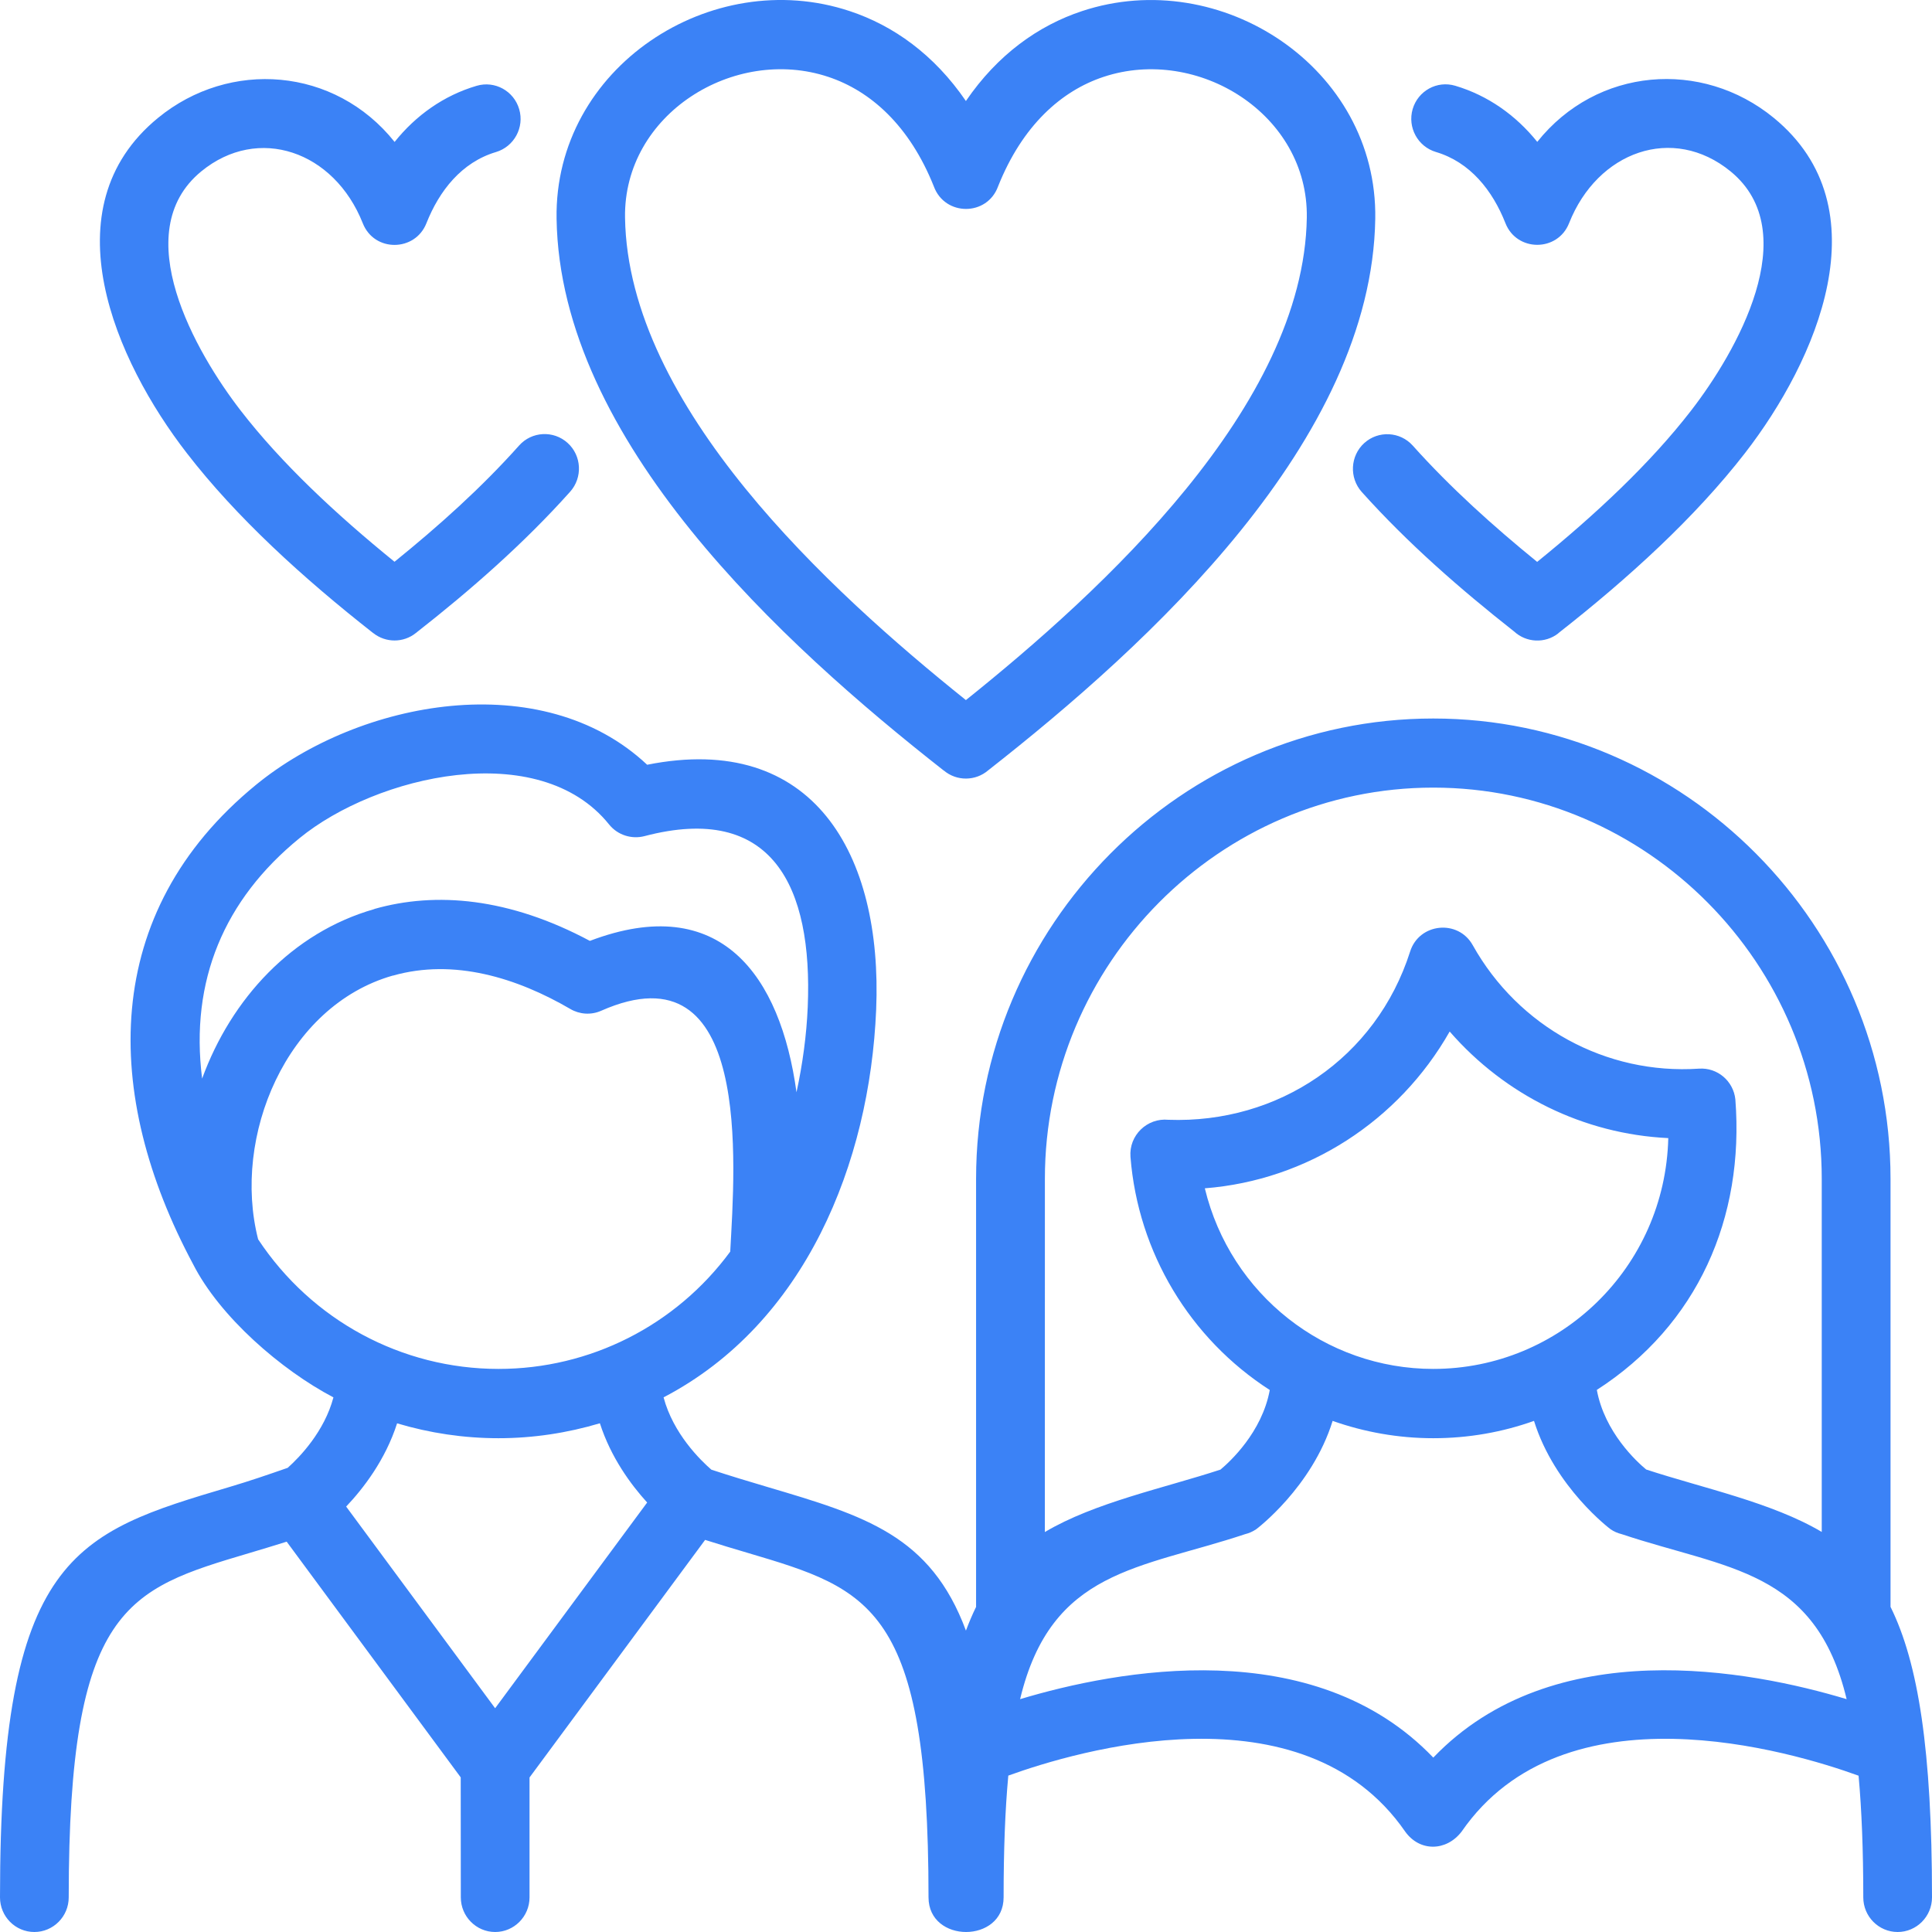
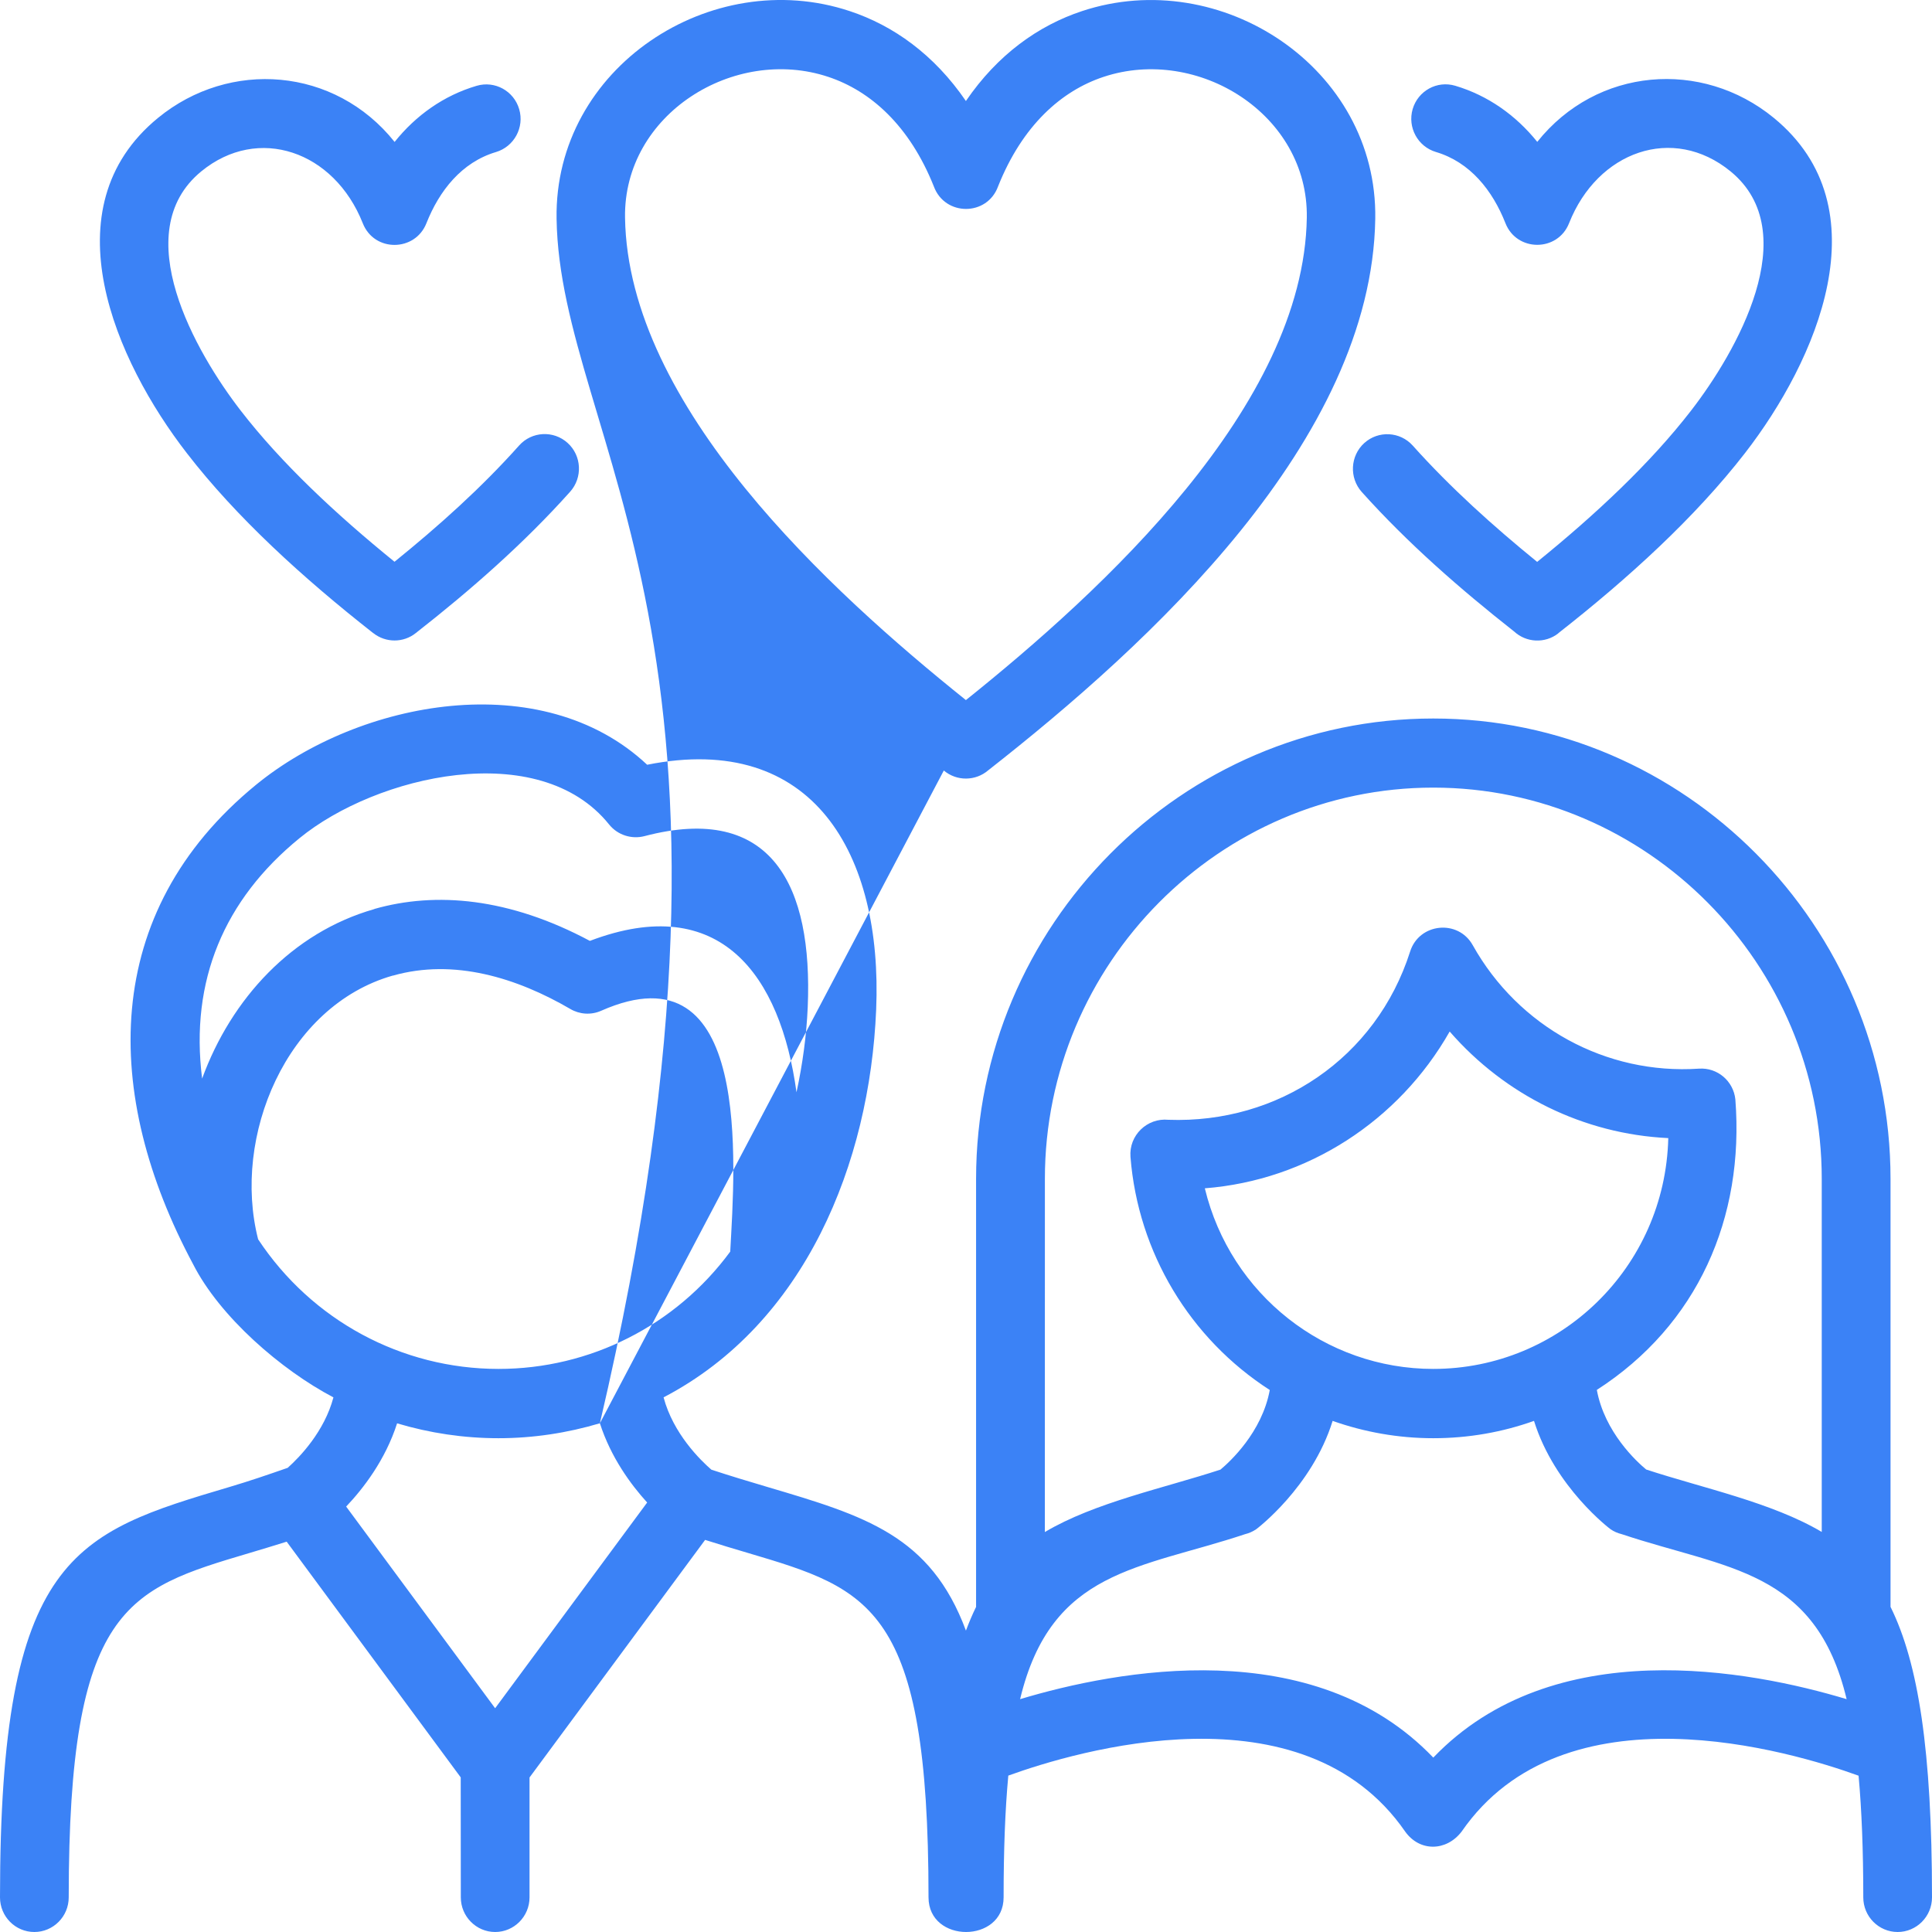
<svg xmlns="http://www.w3.org/2000/svg" width="60" height="60" viewBox="0 0 60 60" fill="none">
-   <path fill-rule="evenodd" clip-rule="evenodd" d="M16.445 55.201V58.925C16.445 59.517 15.966 60 15.378 60C14.79 60 14.311 59.517 14.311 58.925L14.308 55.198L8.903 47.878C8.489 48.009 8.107 48.122 7.74 48.232C3.945 49.359 2.134 49.899 2.134 58.925C2.134 59.518 1.655 60 1.067 60C0.476 60 0 59.518 0 58.925C0 48.295 2.308 47.611 7.141 46.175C7.768 45.989 8.325 45.797 8.934 45.585C9.309 45.25 10.074 44.458 10.355 43.397C8.736 42.547 6.824 40.894 5.993 39.253C3.183 34.003 3.097 28.345 7.953 24.371C11.175 21.737 16.835 20.684 20.098 23.75C25.259 22.72 27.413 26.523 27.21 31.356C27.01 36.121 25.009 41.1 20.608 43.396C20.907 44.523 21.751 45.346 22.092 45.642C22.68 45.836 23.27 46.012 23.825 46.177C26.862 47.076 28.899 47.681 29.998 50.64C30.097 50.376 30.201 50.132 30.313 49.904V36.611C30.313 28.743 36.701 22.314 44.511 22.314C52.318 22.314 58.712 28.751 58.712 36.611V49.902C59.576 51.647 60 54.373 60 58.925C60 59.518 59.521 60 58.933 60C58.345 60 57.866 59.518 57.866 58.925C57.866 57.453 57.816 56.208 57.72 55.146C55.623 54.386 48.571 52.276 45.39 56.884C44.914 57.502 44.089 57.51 43.641 56.884C40.461 52.279 33.413 54.383 31.314 55.143C31.215 56.205 31.168 57.45 31.168 58.923C31.168 60.359 28.836 60.359 28.836 58.923C28.836 49.897 27.025 49.356 23.231 48.229C22.814 48.106 22.374 47.975 21.898 47.823L16.445 55.201ZM44.511 54.585C48.238 50.695 54.351 51.867 57.349 52.769C56.381 48.732 53.628 48.735 50.365 47.645C50.245 47.616 50.125 47.566 50.019 47.493C50.013 47.49 48.285 46.195 47.64 44.127C46.661 44.476 45.61 44.665 44.512 44.665C43.419 44.665 42.365 44.473 41.386 44.127C40.744 46.195 39.016 47.49 39.011 47.493C38.901 47.566 38.787 47.616 38.667 47.645C35.404 48.732 32.648 48.73 31.68 52.769C34.68 51.867 40.794 50.698 44.515 54.587L44.511 54.585ZM12.2 30.297C8.893 31.238 7.201 35.295 8.016 38.487C9.681 41.006 12.476 42.513 15.482 42.513C18.321 42.513 20.986 41.169 22.678 38.87C22.823 36.165 23.372 29.312 18.67 31.39C18.35 31.532 17.993 31.5 17.712 31.335C16.06 30.371 14.1 29.758 12.2 30.3L12.2 30.297ZM11.625 28.229C13.538 27.684 15.815 27.881 18.319 29.22C22.383 27.676 24.239 30.302 24.736 33.922C24.926 33.047 25.048 32.145 25.085 31.27C25.243 27.532 23.989 24.919 20.01 25.968C19.62 26.067 19.188 25.941 18.917 25.606C16.739 22.893 11.683 24.081 9.298 26.033C6.967 27.936 5.894 30.452 6.277 33.497C7.18 31.021 9.069 28.961 11.627 28.232L11.625 28.229ZM48.397 19.667C47.98 19.994 47.397 19.958 47.023 19.612C45.344 18.291 43.718 16.87 42.289 15.277C41.896 14.836 41.932 14.155 42.369 13.759C42.807 13.364 43.481 13.4 43.874 13.838C45.047 15.148 46.377 16.343 47.738 17.45C49.565 15.969 51.257 14.383 52.519 12.75C53.908 10.955 56.063 7.223 53.745 5.323C51.954 3.858 49.612 4.702 48.73 6.929C48.378 7.828 47.103 7.828 46.752 6.929C46.354 5.92 45.661 5.037 44.594 4.72C44.03 4.552 43.707 3.957 43.871 3.389C44.038 2.82 44.628 2.495 45.193 2.663C46.208 2.964 47.077 3.58 47.741 4.406C49.591 2.086 52.852 1.829 55.087 3.661C58.509 6.466 56.404 11.215 54.194 14.069C52.646 16.066 50.58 17.953 48.394 19.665L48.397 19.667ZM11.591 19.662C9.41 17.95 7.341 16.066 5.801 14.071C3.591 11.217 1.483 6.465 4.908 3.661C7.131 1.839 10.397 2.08 12.255 4.408C12.915 3.582 13.785 2.964 14.802 2.665C15.367 2.497 15.96 2.825 16.124 3.391C16.291 3.957 15.966 4.554 15.403 4.722C14.336 5.039 13.642 5.925 13.243 6.932C12.892 7.823 11.622 7.838 11.266 6.932C10.378 4.691 8.018 3.873 6.251 5.322C3.935 7.223 6.087 10.957 7.474 12.75C8.736 14.383 10.428 15.966 12.252 17.446C13.616 16.343 14.951 15.148 16.122 13.835C16.515 13.395 17.191 13.36 17.628 13.756C18.066 14.152 18.099 14.831 17.706 15.271C16.27 16.878 14.612 18.33 12.918 19.656C12.533 19.968 11.979 19.97 11.588 19.658L11.591 19.662ZM18.63 44.201C17.621 44.502 16.559 44.665 15.481 44.665C14.401 44.665 13.342 44.505 12.332 44.203C11.966 45.346 11.276 46.234 10.75 46.788L15.377 53.051L20.098 46.662C19.59 46.103 18.971 45.262 18.63 44.201ZM29.31 23.931C24.296 19.997 17.391 13.685 17.285 6.793C17.209 2.099 22.086 -1.086 26.39 0.345C27.744 0.793 29.011 1.695 29.997 3.137C30.981 1.695 32.248 0.793 33.602 0.345C37.914 -1.086 42.783 2.109 42.71 6.793C42.603 13.683 35.702 19.994 30.687 23.925C30.294 24.261 29.708 24.266 29.31 23.928L29.31 23.931ZM29.997 21.742C34.231 18.348 40.49 12.616 40.584 6.761C40.636 3.543 37.193 1.417 34.273 2.387C32.964 2.82 31.752 3.894 30.997 5.786C30.659 6.722 29.344 6.722 29.001 5.789C28.246 3.897 27.033 2.822 25.722 2.387C22.802 1.415 19.361 3.543 19.411 6.759C19.502 12.616 25.763 18.348 29.997 21.742ZM32.449 47.579C33.997 46.659 36.155 46.214 37.903 45.64C38.192 45.398 39.191 44.486 39.434 43.168C36.953 41.569 35.343 38.899 35.108 35.929C35.056 35.258 35.626 34.711 36.285 34.776C39.691 34.899 42.736 32.865 43.793 29.55C44.074 28.664 45.284 28.541 45.737 29.353C47.158 31.893 49.877 33.382 52.763 33.188C53.336 33.148 53.833 33.573 53.893 34.142C54.179 37.824 52.722 41.147 49.591 43.165C49.833 44.481 50.832 45.396 51.124 45.637C52.87 46.211 55.03 46.659 56.576 47.576V36.608C56.576 29.927 51.145 24.46 44.511 24.46C37.881 24.46 32.45 29.927 32.45 36.608L32.449 47.579ZM51.81 35.345C49.187 35.219 46.748 34.019 45.021 32.035C43.441 34.816 40.597 36.656 37.417 36.904C38.216 40.212 41.161 42.513 44.511 42.513C48.448 42.513 51.712 39.366 51.81 35.345Z" fill="#3B82F6" />
+   <path fill-rule="evenodd" clip-rule="evenodd" d="M16.445 55.201V58.925C16.445 59.517 15.966 60 15.378 60C14.79 60 14.311 59.517 14.311 58.925L14.308 55.198L8.903 47.878C8.489 48.009 8.107 48.122 7.74 48.232C3.945 49.359 2.134 49.899 2.134 58.925C2.134 59.518 1.655 60 1.067 60C0.476 60 0 59.518 0 58.925C0 48.295 2.308 47.611 7.141 46.175C7.768 45.989 8.325 45.797 8.934 45.585C9.309 45.25 10.074 44.458 10.355 43.397C8.736 42.547 6.824 40.894 5.993 39.253C3.183 34.003 3.097 28.345 7.953 24.371C11.175 21.737 16.835 20.684 20.098 23.75C25.259 22.72 27.413 26.523 27.21 31.356C27.01 36.121 25.009 41.1 20.608 43.396C20.907 44.523 21.751 45.346 22.092 45.642C22.68 45.836 23.27 46.012 23.825 46.177C26.862 47.076 28.899 47.681 29.998 50.64C30.097 50.376 30.201 50.132 30.313 49.904V36.611C30.313 28.743 36.701 22.314 44.511 22.314C52.318 22.314 58.712 28.751 58.712 36.611V49.902C59.576 51.647 60 54.373 60 58.925C60 59.518 59.521 60 58.933 60C58.345 60 57.866 59.518 57.866 58.925C57.866 57.453 57.816 56.208 57.72 55.146C55.623 54.386 48.571 52.276 45.39 56.884C44.914 57.502 44.089 57.51 43.641 56.884C40.461 52.279 33.413 54.383 31.314 55.143C31.215 56.205 31.168 57.45 31.168 58.923C31.168 60.359 28.836 60.359 28.836 58.923C28.836 49.897 27.025 49.356 23.231 48.229C22.814 48.106 22.374 47.975 21.898 47.823L16.445 55.201ZM44.511 54.585C48.238 50.695 54.351 51.867 57.349 52.769C56.381 48.732 53.628 48.735 50.365 47.645C50.245 47.616 50.125 47.566 50.019 47.493C50.013 47.49 48.285 46.195 47.64 44.127C46.661 44.476 45.61 44.665 44.512 44.665C43.419 44.665 42.365 44.473 41.386 44.127C40.744 46.195 39.016 47.49 39.011 47.493C38.901 47.566 38.787 47.616 38.667 47.645C35.404 48.732 32.648 48.73 31.68 52.769C34.68 51.867 40.794 50.698 44.515 54.587L44.511 54.585ZM12.2 30.297C8.893 31.238 7.201 35.295 8.016 38.487C9.681 41.006 12.476 42.513 15.482 42.513C18.321 42.513 20.986 41.169 22.678 38.87C22.823 36.165 23.372 29.312 18.67 31.39C18.35 31.532 17.993 31.5 17.712 31.335C16.06 30.371 14.1 29.758 12.2 30.3L12.2 30.297ZM11.625 28.229C13.538 27.684 15.815 27.881 18.319 29.22C22.383 27.676 24.239 30.302 24.736 33.922C24.926 33.047 25.048 32.145 25.085 31.27C25.243 27.532 23.989 24.919 20.01 25.968C19.62 26.067 19.188 25.941 18.917 25.606C16.739 22.893 11.683 24.081 9.298 26.033C6.967 27.936 5.894 30.452 6.277 33.497C7.18 31.021 9.069 28.961 11.627 28.232L11.625 28.229ZM48.397 19.667C47.98 19.994 47.397 19.958 47.023 19.612C45.344 18.291 43.718 16.87 42.289 15.277C41.896 14.836 41.932 14.155 42.369 13.759C42.807 13.364 43.481 13.4 43.874 13.838C45.047 15.148 46.377 16.343 47.738 17.45C49.565 15.969 51.257 14.383 52.519 12.75C53.908 10.955 56.063 7.223 53.745 5.323C51.954 3.858 49.612 4.702 48.73 6.929C48.378 7.828 47.103 7.828 46.752 6.929C46.354 5.92 45.661 5.037 44.594 4.72C44.03 4.552 43.707 3.957 43.871 3.389C44.038 2.82 44.628 2.495 45.193 2.663C46.208 2.964 47.077 3.58 47.741 4.406C49.591 2.086 52.852 1.829 55.087 3.661C58.509 6.466 56.404 11.215 54.194 14.069C52.646 16.066 50.58 17.953 48.394 19.665L48.397 19.667ZM11.591 19.662C9.41 17.95 7.341 16.066 5.801 14.071C3.591 11.217 1.483 6.465 4.908 3.661C7.131 1.839 10.397 2.08 12.255 4.408C12.915 3.582 13.785 2.964 14.802 2.665C15.367 2.497 15.96 2.825 16.124 3.391C16.291 3.957 15.966 4.554 15.403 4.722C14.336 5.039 13.642 5.925 13.243 6.932C12.892 7.823 11.622 7.838 11.266 6.932C10.378 4.691 8.018 3.873 6.251 5.322C3.935 7.223 6.087 10.957 7.474 12.75C8.736 14.383 10.428 15.966 12.252 17.446C13.616 16.343 14.951 15.148 16.122 13.835C16.515 13.395 17.191 13.36 17.628 13.756C18.066 14.152 18.099 14.831 17.706 15.271C16.27 16.878 14.612 18.33 12.918 19.656C12.533 19.968 11.979 19.97 11.588 19.658L11.591 19.662ZM18.63 44.201C17.621 44.502 16.559 44.665 15.481 44.665C14.401 44.665 13.342 44.505 12.332 44.203C11.966 45.346 11.276 46.234 10.75 46.788L15.377 53.051L20.098 46.662C19.59 46.103 18.971 45.262 18.63 44.201ZC24.296 19.997 17.391 13.685 17.285 6.793C17.209 2.099 22.086 -1.086 26.39 0.345C27.744 0.793 29.011 1.695 29.997 3.137C30.981 1.695 32.248 0.793 33.602 0.345C37.914 -1.086 42.783 2.109 42.71 6.793C42.603 13.683 35.702 19.994 30.687 23.925C30.294 24.261 29.708 24.266 29.31 23.928L29.31 23.931ZM29.997 21.742C34.231 18.348 40.49 12.616 40.584 6.761C40.636 3.543 37.193 1.417 34.273 2.387C32.964 2.82 31.752 3.894 30.997 5.786C30.659 6.722 29.344 6.722 29.001 5.789C28.246 3.897 27.033 2.822 25.722 2.387C22.802 1.415 19.361 3.543 19.411 6.759C19.502 12.616 25.763 18.348 29.997 21.742ZM32.449 47.579C33.997 46.659 36.155 46.214 37.903 45.64C38.192 45.398 39.191 44.486 39.434 43.168C36.953 41.569 35.343 38.899 35.108 35.929C35.056 35.258 35.626 34.711 36.285 34.776C39.691 34.899 42.736 32.865 43.793 29.55C44.074 28.664 45.284 28.541 45.737 29.353C47.158 31.893 49.877 33.382 52.763 33.188C53.336 33.148 53.833 33.573 53.893 34.142C54.179 37.824 52.722 41.147 49.591 43.165C49.833 44.481 50.832 45.396 51.124 45.637C52.87 46.211 55.03 46.659 56.576 47.576V36.608C56.576 29.927 51.145 24.46 44.511 24.46C37.881 24.46 32.45 29.927 32.45 36.608L32.449 47.579ZM51.81 35.345C49.187 35.219 46.748 34.019 45.021 32.035C43.441 34.816 40.597 36.656 37.417 36.904C38.216 40.212 41.161 42.513 44.511 42.513C48.448 42.513 51.712 39.366 51.81 35.345Z" fill="#3B82F6" />
</svg>